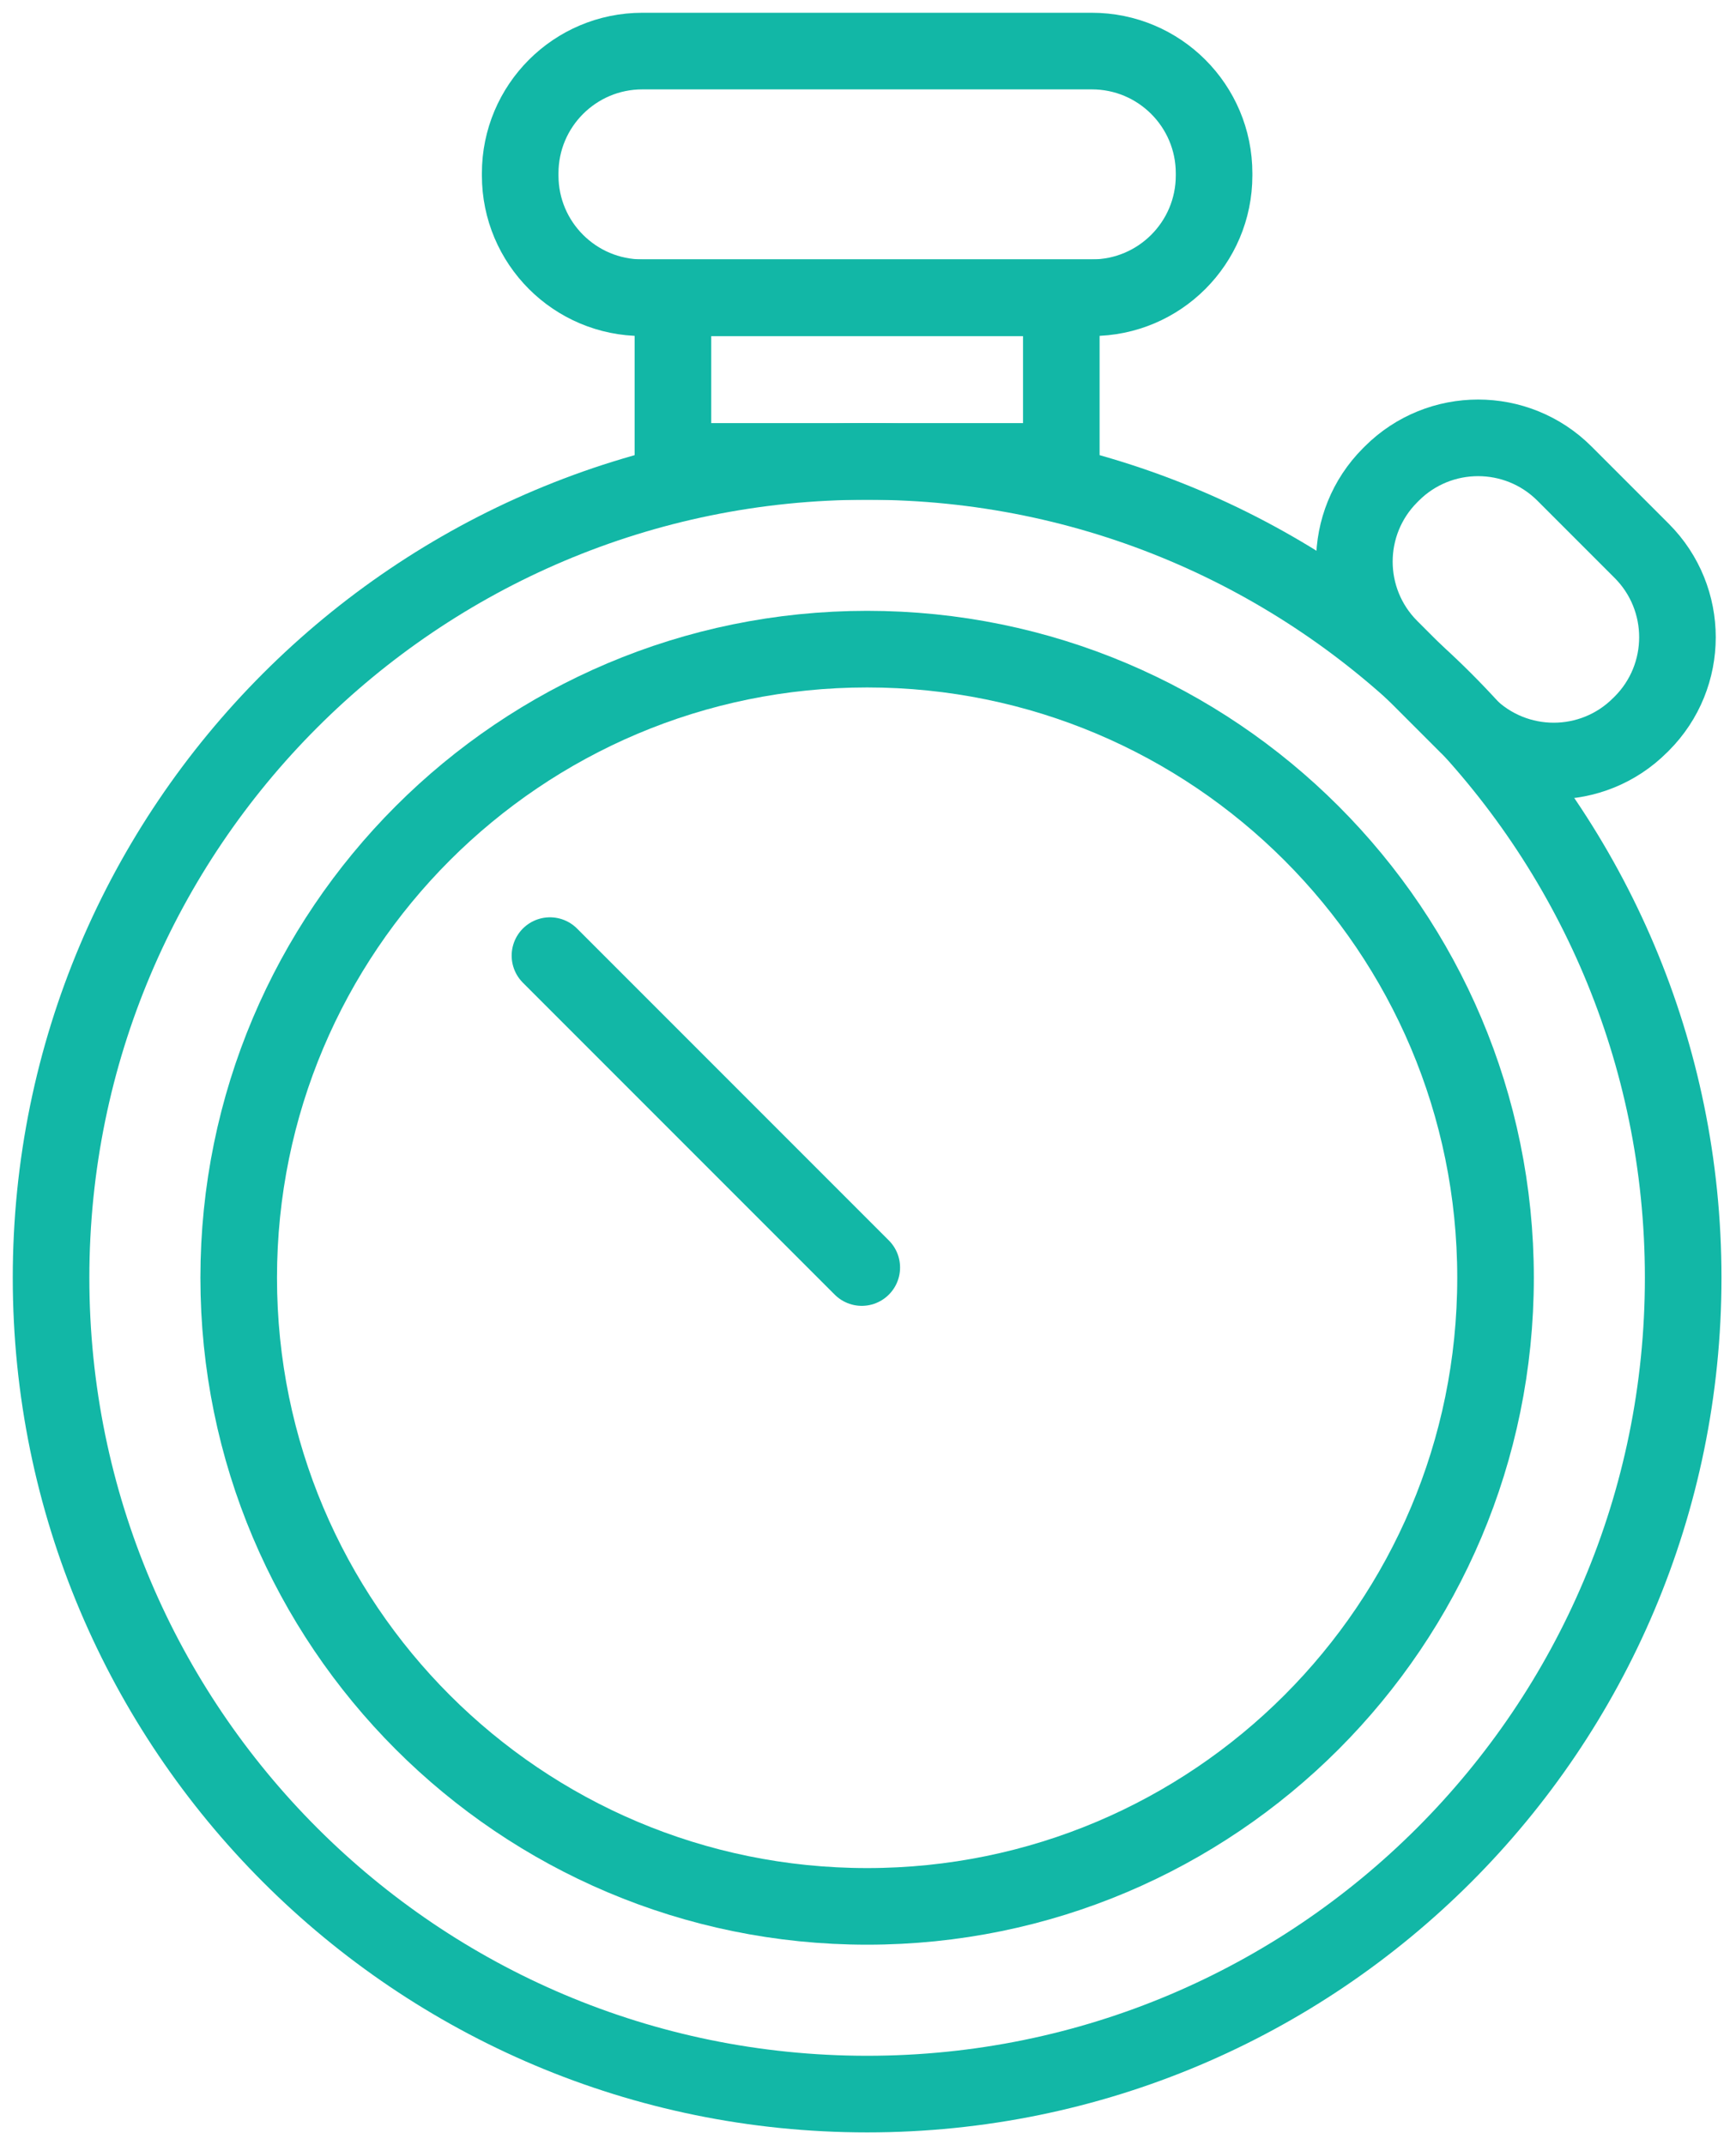
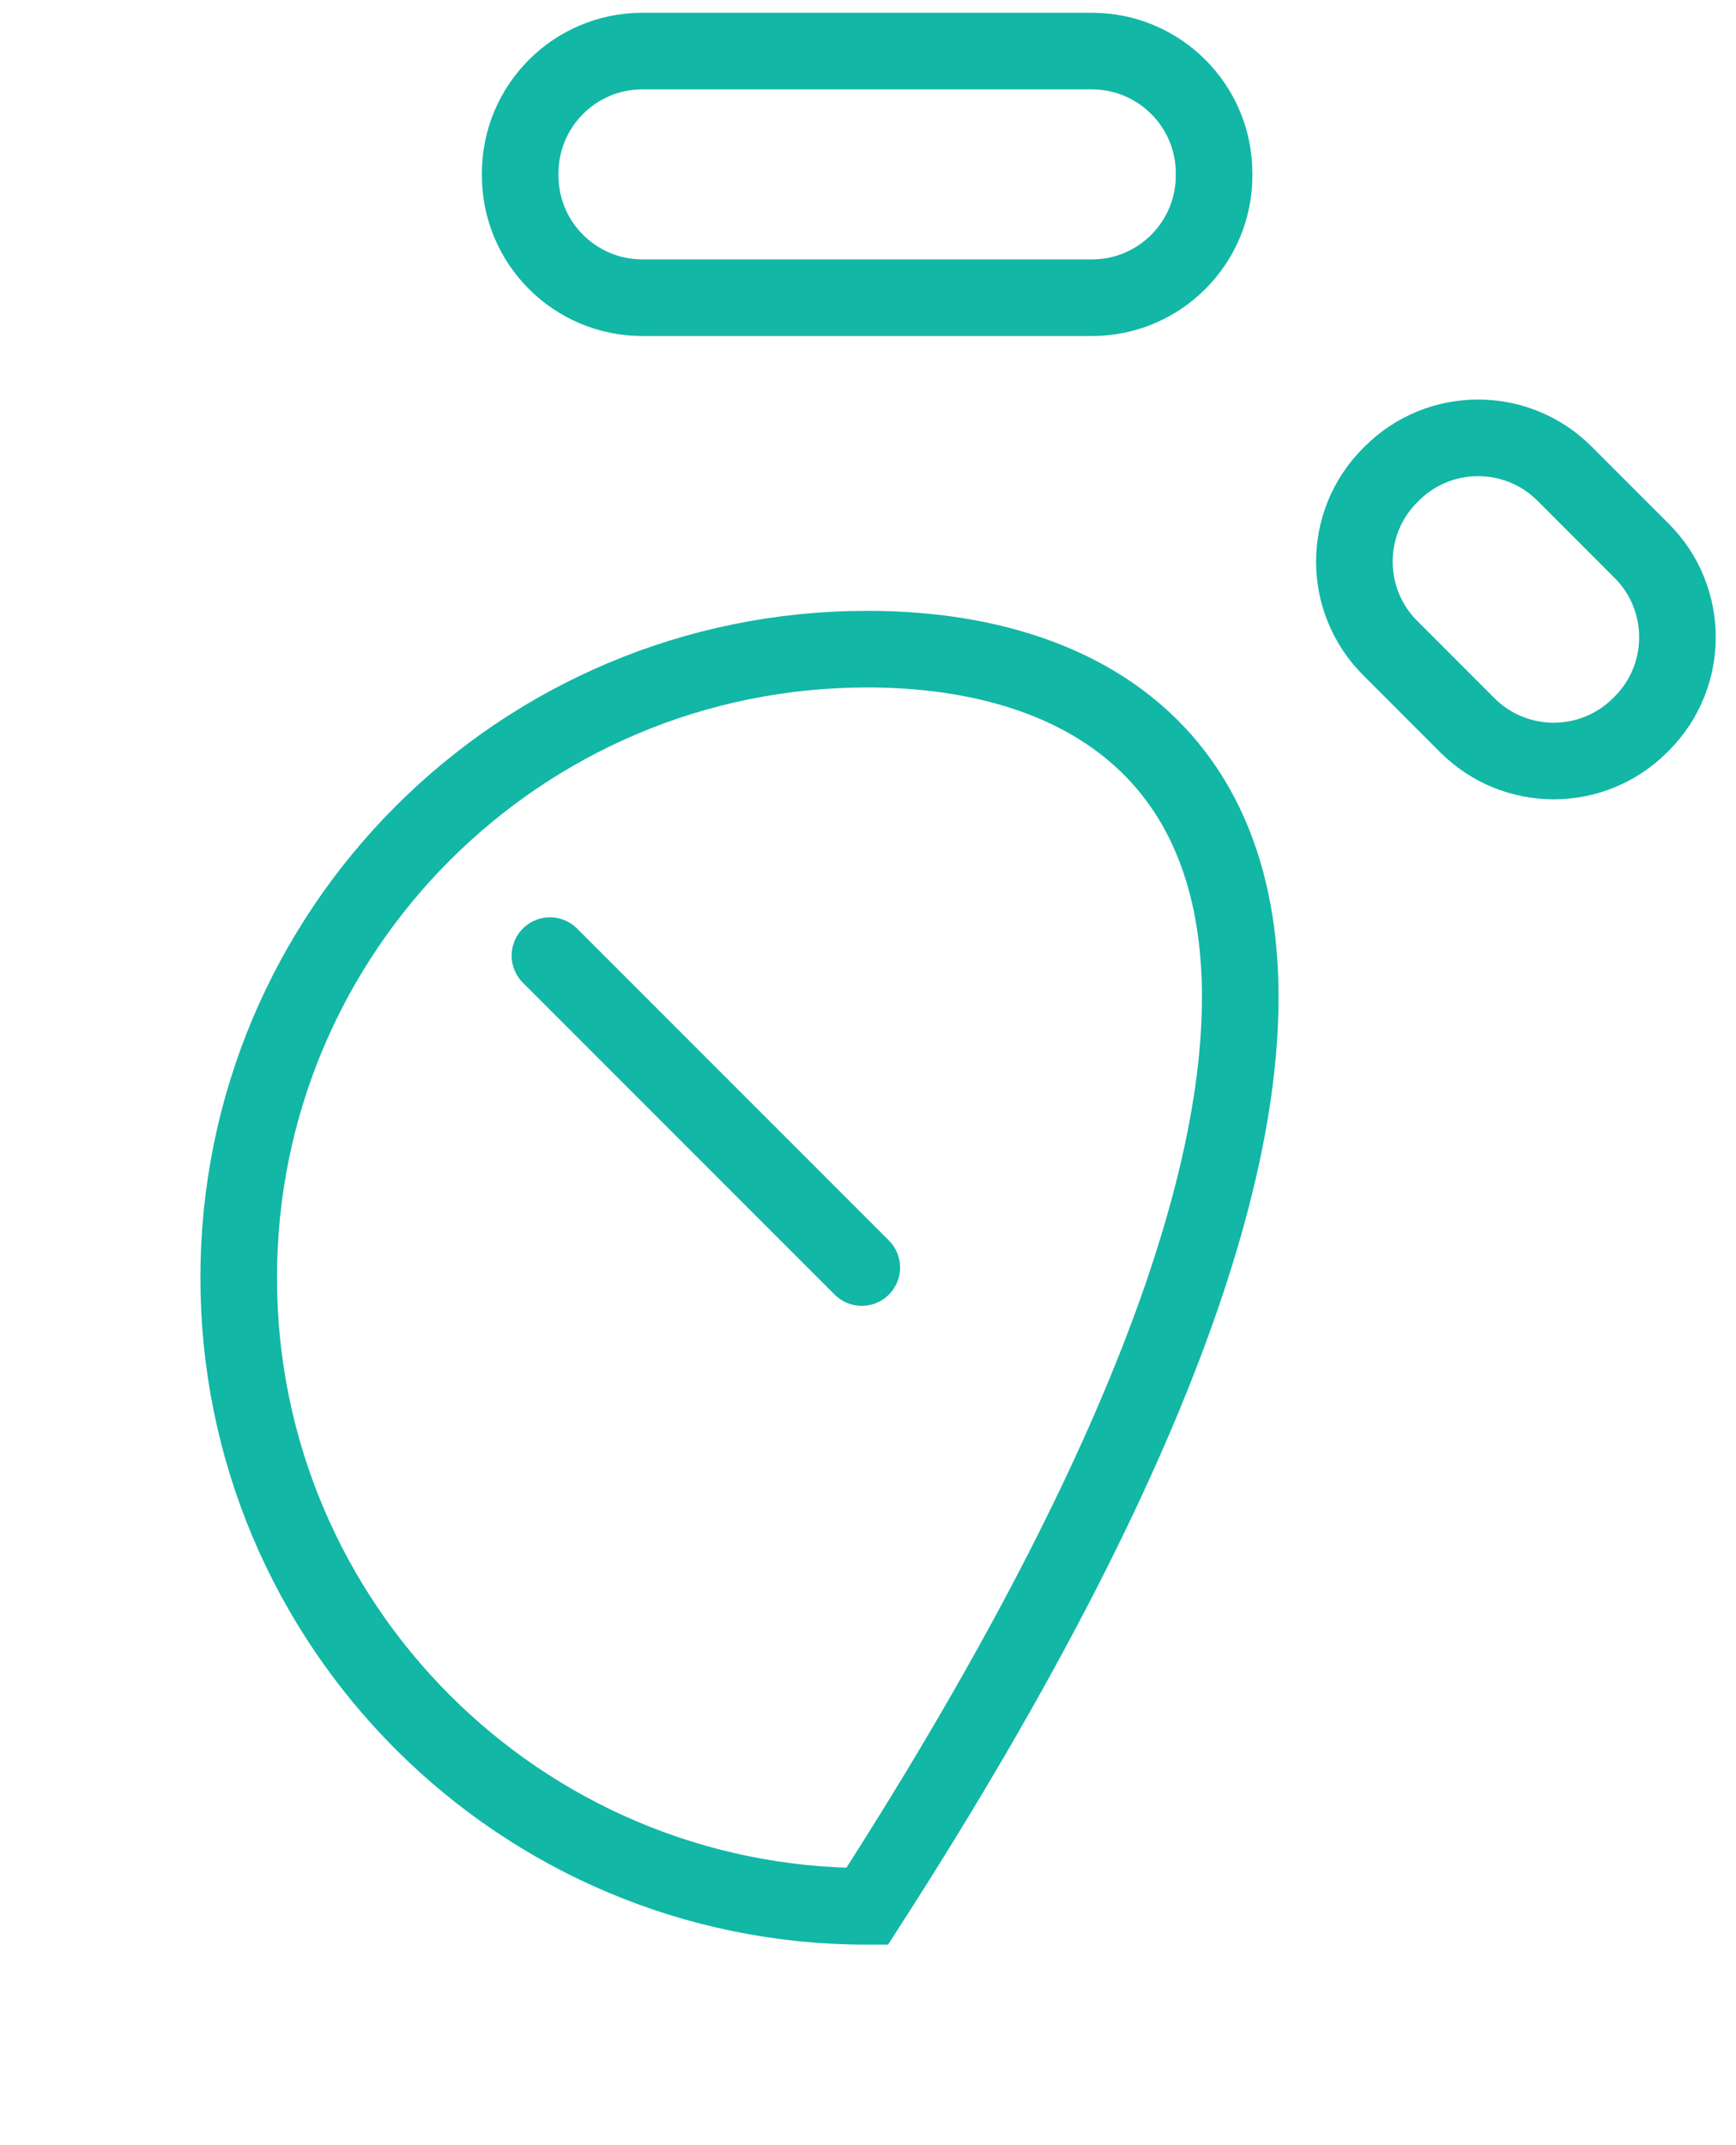
<svg xmlns="http://www.w3.org/2000/svg" width="68" height="84" viewBox="0 0 68 84" fill="none">
  <g id="take-action-time">
-     <path id="Vector" d="M33.966 74.65C47.56 74.65 58.581 63.629 58.581 50.034C58.581 36.44 47.56 25.419 33.966 25.419C20.371 25.419 9.35 36.44 9.35 50.034C9.35 63.629 20.371 74.65 33.966 74.65Z" stroke="#12B7A6" stroke-width="3" stroke-miterlimit="10" />
-     <path id="Vector_2" d="M33.966 82C51.62 82 65.931 67.689 65.931 50.034C65.931 32.38 51.62 18.069 33.966 18.069C16.312 18.069 2 32.38 2 50.034C2 67.689 16.312 82 33.966 82Z" stroke="#12B7A6" stroke-width="3" stroke-miterlimit="10" />
+     <path id="Vector" d="M33.966 74.65C58.581 36.44 47.56 25.419 33.966 25.419C20.371 25.419 9.35 36.44 9.35 50.034C9.35 63.629 20.371 74.65 33.966 74.65Z" stroke="#12B7A6" stroke-width="3" stroke-miterlimit="10" />
    <path id="Vector_3" d="M21.542 37.42L33.756 49.634" stroke="#12B7A6" stroke-width="3" stroke-miterlimit="10" stroke-linecap="round" />
-     <path id="Vector_4" d="M41.572 11.658H26.359V18.068H41.572V11.658Z" stroke="#12B7A6" stroke-width="3" stroke-miterlimit="10" />
    <path id="Vector_5" d="M42.769 2H25.162C22.519 2 20.376 4.143 20.376 6.786V6.872C20.376 9.515 22.519 11.658 25.162 11.658H42.769C45.413 11.658 47.556 9.515 47.556 6.872V6.786C47.556 4.143 45.413 2 42.769 2Z" stroke="#12B7A6" stroke-width="3" stroke-miterlimit="10" />
    <path id="Vector_6" d="M64.305 21.569L61.283 18.547C59.414 16.678 56.383 16.678 54.514 18.547L54.454 18.607C52.584 20.477 52.584 23.507 54.454 25.376L57.475 28.398C59.345 30.267 62.375 30.267 64.244 28.398L64.305 28.338C66.174 26.468 66.174 23.438 64.305 21.569Z" stroke="#12B7A6" stroke-width="3" stroke-miterlimit="10" />
  </g>
</svg>